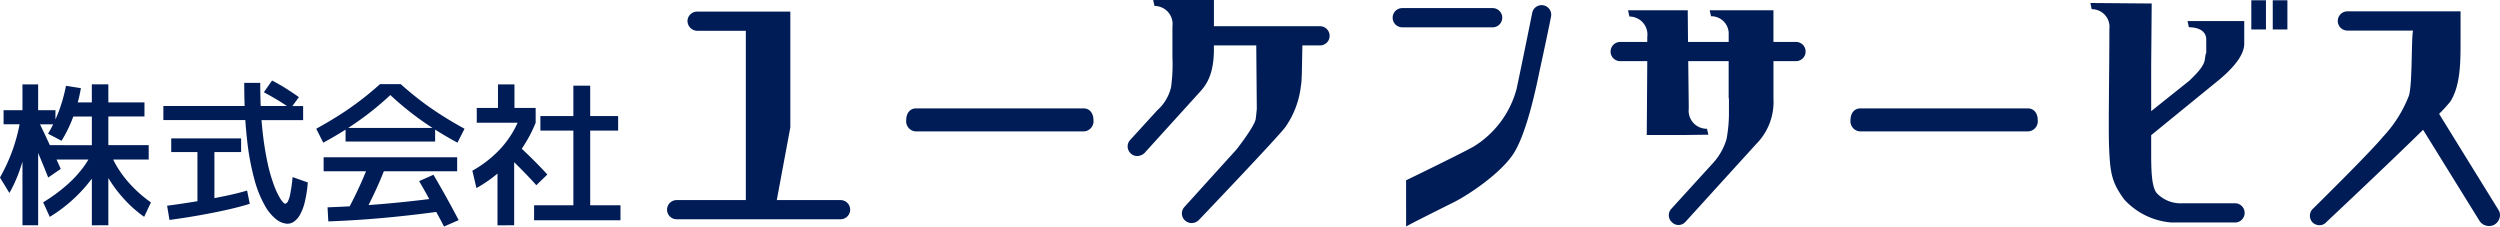
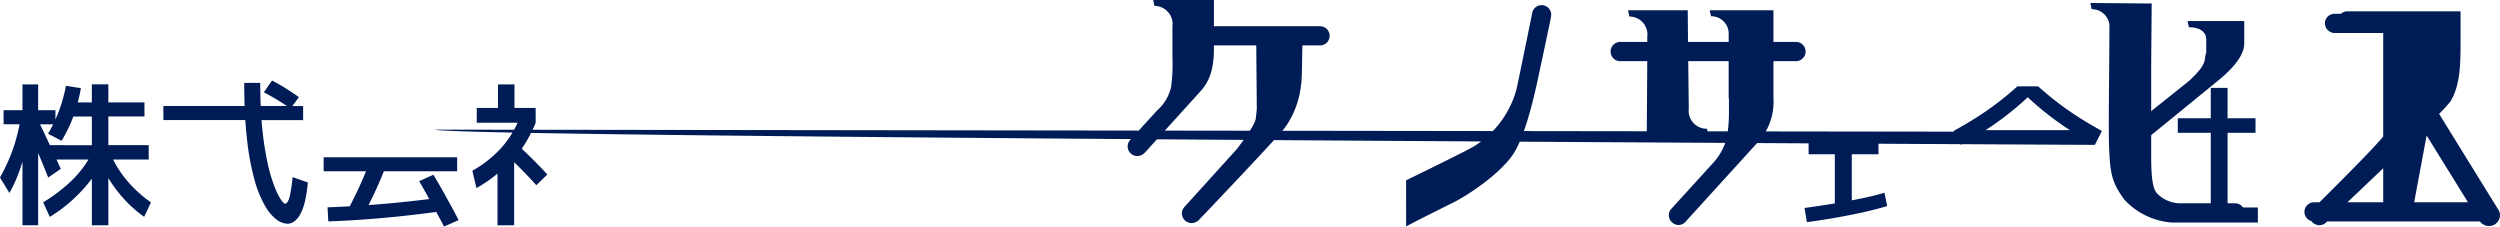
<svg xmlns="http://www.w3.org/2000/svg" width="320" height="29" viewBox="0 0 320 29">
-   <path id="合体_15" data-name="合体 15" d="M19121.977,22259.08s8.055-3.908,8.82-4.428a12.418,12.418,0,0,0,5.314-7.23c.52-2.389,2.016-9.793,2.016-9.793a1.225,1.225,0,0,1,2.4.514c-.137.764-1.041,5.023-1.424,6.75-.385,1.871-1.666,8.238-3.439,10.869-1.6,2.389-5.455,5.049-7.574,6.123-1.666.828-6.109,3.043-6.109,3.115Zm-124.139,4.049q-3.39.457-6.723.76-3.671.331-7.092.449l-.1-1.8q1.4-.05,2.836-.131c.424-.8.836-1.641,1.236-2.516.3-.641.58-1.3.855-1.965h-5.428v-1.8h17.092v1.8h-9.383c-.359.9-.734,1.771-1.135,2.625-.27.582-.545,1.146-.824,1.7.605-.045,1.217-.094,1.83-.145q2.965-.255,5.938-.627c-.072-.133-.145-.266-.215-.4-.369-.67-.727-1.3-1.078-1.893l1.832-.818c.35.584.711,1.221,1.1,1.9s.76,1.359,1.127,2.031.7,1.3,1,1.877l-1.873.82C18998.535,22264.416,18998.207,22263.8,18997.838,22263.129Zm261.539,1.145-7.223-11.66c-4.652,4.564-12.367,11.8-12.367,11.8a1.171,1.171,0,0,1-.9.414,1.306,1.306,0,0,1-.834-.312,1.238,1.238,0,0,1-.066-1.73s7.258-7.129,9.063-9.307a16.17,16.17,0,0,0,3.3-5.266c.455-1.621.281-7.369.521-8.3h-8.371a1.231,1.231,0,1,1,0-2.461h14.449v3.813c0,2.7,0,5.676-1.318,7.752a20.813,20.813,0,0,1-1.424,1.557l.1.17,7.467,12.08a1.242,1.242,0,0,1,.18,1.039,1.443,1.443,0,0,1-.629.867,1.4,1.4,0,0,1-.73.2A1.446,1.446,0,0,1,19259.377,22264.273Zm-253.7.566v-6.621a16.149,16.149,0,0,1-1.287.979,15.817,15.817,0,0,1-1.408.875l-.521-2.223a14.6,14.6,0,0,0,3.678-2.9,12.49,12.49,0,0,0,2.113-3.236h-5.229v-1.9h2.717v-3.008h2.109v3.008h2.713v1.9a17.61,17.61,0,0,1-1.619,3.084c-.053.08-.105.16-.16.238.254.24.512.488.777.742.471.455.92.9,1.354,1.346s.818.844,1.139,1.221l-1.408,1.363c-.48-.549-1.066-1.17-1.748-1.861-.369-.377-.732-.74-1.086-1.088v8.078Zm-51.922,0v-5.975c-.256.344-.529.684-.82,1.025a19.474,19.474,0,0,1-2.133,2.113,18.677,18.677,0,0,1-2.432,1.756l-.848-1.863a21.114,21.114,0,0,0,3.016-2.2,14.565,14.565,0,0,0,2.227-2.426c.2-.285.385-.566.551-.852h-4.084c.18.393.361.795.545,1.2l-1.609,1.105c-.443-1.123-.873-2.168-1.287-3.145v9.254h-2.008v-8.141q-.223.75-.484,1.451a17.709,17.709,0,0,1-1.186,2.559l-1.209-1.979a22.844,22.844,0,0,0,1.639-3.578,22.4,22.4,0,0,0,.873-3.236h-2.049v-1.8h2.416v-3.309h2.008v3.309h2.213v1.186c.15-.342.295-.691.434-1.053a20.22,20.22,0,0,0,.914-3.258l1.91.3c-.105.619-.238,1.229-.4,1.822h1.8v-2.307h2.115v2.307h4.623v1.8h-4.623v3.67h5.164v1.842h-4.545c.146.311.313.617.494.922a14.1,14.1,0,0,0,1.854,2.424,16.531,16.531,0,0,0,2.484,2.146l-.869,1.844a15.63,15.63,0,0,1-2.652-2.369,16.457,16.457,0,0,1-1.93-2.6v6.051Zm0-10.258v-3.67h-2.371a17.067,17.067,0,0,1-1.51,3.109l-1.727-.906c.232-.381.449-.781.656-1.2h-1.684c.422.867.844,1.756,1.256,2.656a.043.043,0,0,0,.006.01Zm202.252,9.863a1.207,1.207,0,0,1-.066-1.732l5.418-5.947a7.842,7.842,0,0,0,1.631-2.941,17.949,17.949,0,0,0,.313-3.289v-1.937h-.037v-4.775h-5.174l.07,6.057a2.311,2.311,0,0,0,2.33,2.6l.174.76-2.783.035h-5.1l.066-9.447h-3.5a1.23,1.23,0,0,1,0-2.459h3.5v-.621a2.309,2.309,0,0,0-2.287-2.631l-.176-.8h7.643l.035,4.049h5.205v-1.211a2.231,2.231,0,0,0-2.258-2.076l-.172-.762h8.16v4.049h2.852a1.23,1.23,0,1,1,0,2.459H19169v4.775a7.651,7.651,0,0,1-2.221,5.848l-9.031,9.934a1.169,1.169,0,0,1-.9.414A1.123,1.123,0,0,1,19156.012,22264.445Zm-178.633-.355a5.892,5.892,0,0,1-1.486-1.8,14.26,14.26,0,0,1-1.328-3.326,32.536,32.536,0,0,1-.943-5.137c-.088-.768-.162-1.584-.217-2.455h-10.49v-1.8h10.4q-.047-1.4-.049-2.967h2.049q0,1.573.059,2.967h3.357c-.4-.271-.816-.537-1.24-.793-.592-.35-1.16-.674-1.713-.971l1.049-1.5c.576.293,1.154.625,1.736.99s1.15.746,1.7,1.133l-.834,1.143h1.375v1.8h-5.326c.029.408.066.8.107,1.18a39.476,39.476,0,0,0,.684,4.379,20.566,20.566,0,0,0,.867,2.947,9.2,9.2,0,0,0,.822,1.664c.25.352.426.529.533.529s.238-.088.346-.26a3.612,3.612,0,0,0,.318-.992,20.407,20.407,0,0,0,.3-2.152l1.947.682a15.944,15.944,0,0,1-.373,2.451,6.446,6.446,0,0,1-.6,1.635,2.649,2.649,0,0,1-.771.91,1.5,1.5,0,0,1-.863.291A2.463,2.463,0,0,1,18977.379,22264.09Zm116.326.148a1.216,1.216,0,0,1-.109-1.732l6.672-7.367s2.293-2.908,2.467-3.91c.035-.312.1-.8.139-1.314l-.07-8.1h-5.42v.455c0,3.043-.834,4.426-1.7,5.393l-7.187,7.926a1.353,1.353,0,0,1-.941.379,1.15,1.15,0,0,1-.795-.309,1.212,1.212,0,0,1-.107-1.73l3.473-3.807a5.661,5.661,0,0,0,1.773-2.979,21.465,21.465,0,0,0,.174-3.836v-3.914a2.314,2.314,0,0,0-2.295-2.631l-.172-.76h7.779v3.354h13.545a1.23,1.23,0,1,1,0,2.459h-2.223l-.1,5.229s-.035-2.734-.035-.658a11.431,11.431,0,0,1-2.047,5.883c-.906,1.248-11.082,11.906-11.082,11.906a1.328,1.328,0,0,1-.9.379A1.239,1.239,0,0,1,19093.705,22264.238Zm126.248.242a9.156,9.156,0,0,1-6.043-2.941c-1.594-2.178-1.8-3.322-1.941-6.607-.107-2.283.035-10.279.035-15.123v-.105a2.256,2.256,0,0,0-2.262-2.527l-.172-.795,7.85.066-.066,7.994v5.785l4.863-3.881c1.281-1.211,1.91-2,2.014-2.768.105-.844.15-.793.166-.75s.006.088.006-.5v-1.246c0-1.7-2.223-1.588-2.223-1.588l-.172-.8h7.258v2.908c0,1.352-1.215,2.977-3.373,4.74l-8.539,6.959v2.111c0,2.072,0,4.672.8,5.395a4.205,4.205,0,0,0,3.162,1.213h6.738a1.229,1.229,0,1,1,0,2.457Zm-209.586-.283v-1.922h5.027v-9.557h-4.221v-1.865h4.221v-3.887h2.154v3.887h3.576v1.865h-3.576v9.557h3.877v1.922Zm-46.973-1.863q2.027-.27,3.881-.582v-6.289h-3.355v-1.746h8.945v1.746h-3.418v5.9c.506-.1.99-.2,1.455-.293q1.6-.337,2.729-.682l.342,1.7c-.768.24-1.686.484-2.768.732s-2.258.482-3.541.713-2.6.432-3.969.621Zm65.184,1.73a1.227,1.227,0,0,1,0-2.453h8.891v-21.666h-6.215a1.276,1.276,0,0,1-1.252-1.283,1.231,1.231,0,0,1,1.252-1.176h11.912v14.816l-1.736,9.309h8.2a1.227,1.227,0,0,1,0,2.453Zm-30.879-11.473v1.527h-11.463v-1.527q-1.38.876-2.855,1.67l-.9-1.781c1.045-.574,2.031-1.16,2.955-1.746s1.814-1.211,2.674-1.863,1.705-1.357,2.533-2.1h2.656c.832.744,1.674,1.443,2.533,2.1s1.75,1.273,2.676,1.863,1.906,1.172,2.953,1.746l-.9,1.781Q18999.081,22253.468,18997.7,22252.592Zm-.332-.213c-.457-.3-.908-.6-1.348-.912a38.205,38.205,0,0,1-4.051-3.3,38.6,38.6,0,0,1-4.051,3.3c-.441.313-.891.613-1.348.912Zm182.719.441a1.3,1.3,0,0,1-1.217-1.453c0-.939.553-1.488,1.217-1.488h21.531c.658,0,1.215.549,1.215,1.488a1.3,1.3,0,0,1-1.215,1.453Zm-120.871,0a1.3,1.3,0,0,1-1.215-1.453c0-.939.551-1.488,1.215-1.488h21.535c.658,0,1.215.549,1.215,1.488a1.3,1.3,0,0,1-1.215,1.453Zm173.7-13.049v-3.736h1.875v3.736Zm-2.744,0v-3.736h1.875v3.736Zm-108.713-.273a1.231,1.231,0,0,1,0-2.461h11.637a1.231,1.231,0,0,1,0,2.461Z" transform="translate(-18941.998 -22236)" fill="#001c57" />
+   <path id="合体_15" data-name="合体 15" d="M19121.977,22259.08s8.055-3.908,8.82-4.428a12.418,12.418,0,0,0,5.314-7.23c.52-2.389,2.016-9.793,2.016-9.793a1.225,1.225,0,0,1,2.4.514c-.137.764-1.041,5.023-1.424,6.75-.385,1.871-1.666,8.238-3.439,10.869-1.6,2.389-5.455,5.049-7.574,6.123-1.666.828-6.109,3.043-6.109,3.115Zm-124.139,4.049q-3.39.457-6.723.76-3.671.331-7.092.449l-.1-1.8q1.4-.05,2.836-.131c.424-.8.836-1.641,1.236-2.516.3-.641.58-1.3.855-1.965h-5.428v-1.8h17.092v1.8h-9.383c-.359.9-.734,1.771-1.135,2.625-.27.582-.545,1.146-.824,1.7.605-.045,1.217-.094,1.83-.145q2.965-.255,5.938-.627c-.072-.133-.145-.266-.215-.4-.369-.67-.727-1.3-1.078-1.893l1.832-.818c.35.584.711,1.221,1.1,1.9s.76,1.359,1.127,2.031.7,1.3,1,1.877l-1.873.82C18998.535,22264.416,18998.207,22263.8,18997.838,22263.129Zm261.539,1.145-7.223-11.66c-4.652,4.564-12.367,11.8-12.367,11.8a1.171,1.171,0,0,1-.9.414,1.306,1.306,0,0,1-.834-.312,1.238,1.238,0,0,1-.066-1.73s7.258-7.129,9.063-9.307a16.17,16.17,0,0,0,3.3-5.266c.455-1.621.281-7.369.521-8.3h-8.371a1.231,1.231,0,1,1,0-2.461h14.449v3.813c0,2.7,0,5.676-1.318,7.752a20.813,20.813,0,0,1-1.424,1.557l.1.17,7.467,12.08a1.242,1.242,0,0,1,.18,1.039,1.443,1.443,0,0,1-.629.867,1.4,1.4,0,0,1-.73.2A1.446,1.446,0,0,1,19259.377,22264.273Zm-253.7.566v-6.621a16.149,16.149,0,0,1-1.287.979,15.817,15.817,0,0,1-1.408.875l-.521-2.223a14.6,14.6,0,0,0,3.678-2.9,12.49,12.49,0,0,0,2.113-3.236h-5.229v-1.9h2.717v-3.008h2.109v3.008h2.713v1.9a17.61,17.61,0,0,1-1.619,3.084c-.053.08-.105.16-.16.238.254.24.512.488.777.742.471.455.92.9,1.354,1.346s.818.844,1.139,1.221l-1.408,1.363c-.48-.549-1.066-1.17-1.748-1.861-.369-.377-.732-.74-1.086-1.088v8.078Zm-51.922,0v-5.975c-.256.344-.529.684-.82,1.025a19.474,19.474,0,0,1-2.133,2.113,18.677,18.677,0,0,1-2.432,1.756l-.848-1.863a21.114,21.114,0,0,0,3.016-2.2,14.565,14.565,0,0,0,2.227-2.426c.2-.285.385-.566.551-.852h-4.084c.18.393.361.795.545,1.2l-1.609,1.105c-.443-1.123-.873-2.168-1.287-3.145v9.254h-2.008v-8.141q-.223.75-.484,1.451a17.709,17.709,0,0,1-1.186,2.559l-1.209-1.979a22.844,22.844,0,0,0,1.639-3.578,22.4,22.4,0,0,0,.873-3.236h-2.049v-1.8h2.416v-3.309h2.008v3.309h2.213v1.186c.15-.342.295-.691.434-1.053a20.22,20.22,0,0,0,.914-3.258l1.91.3c-.105.619-.238,1.229-.4,1.822h1.8v-2.307h2.115v2.307h4.623v1.8h-4.623v3.67h5.164v1.842h-4.545c.146.311.313.617.494.922a14.1,14.1,0,0,0,1.854,2.424,16.531,16.531,0,0,0,2.484,2.146l-.869,1.844a15.63,15.63,0,0,1-2.652-2.369,16.457,16.457,0,0,1-1.93-2.6v6.051Zm0-10.258v-3.67h-2.371a17.067,17.067,0,0,1-1.51,3.109l-1.727-.906c.232-.381.449-.781.656-1.2h-1.684c.422.867.844,1.756,1.256,2.656a.043.043,0,0,0,.006.01Zm202.252,9.863a1.207,1.207,0,0,1-.066-1.732l5.418-5.947a7.842,7.842,0,0,0,1.631-2.941,17.949,17.949,0,0,0,.313-3.289v-1.937h-.037v-4.775h-5.174l.07,6.057a2.311,2.311,0,0,0,2.33,2.6l.174.76-2.783.035h-5.1l.066-9.447h-3.5a1.23,1.23,0,0,1,0-2.459h3.5v-.621a2.309,2.309,0,0,0-2.287-2.631l-.176-.8h7.643l.035,4.049h5.205v-1.211a2.231,2.231,0,0,0-2.258-2.076l-.172-.762h8.16v4.049h2.852a1.23,1.23,0,1,1,0,2.459H19169v4.775a7.651,7.651,0,0,1-2.221,5.848l-9.031,9.934a1.169,1.169,0,0,1-.9.414A1.123,1.123,0,0,1,19156.012,22264.445Zm-178.633-.355a5.892,5.892,0,0,1-1.486-1.8,14.26,14.26,0,0,1-1.328-3.326,32.536,32.536,0,0,1-.943-5.137c-.088-.768-.162-1.584-.217-2.455h-10.49v-1.8h10.4q-.047-1.4-.049-2.967h2.049q0,1.573.059,2.967h3.357c-.4-.271-.816-.537-1.24-.793-.592-.35-1.16-.674-1.713-.971l1.049-1.5c.576.293,1.154.625,1.736.99s1.15.746,1.7,1.133l-.834,1.143h1.375v1.8h-5.326c.029.408.066.8.107,1.18a39.476,39.476,0,0,0,.684,4.379,20.566,20.566,0,0,0,.867,2.947,9.2,9.2,0,0,0,.822,1.664c.25.352.426.529.533.529s.238-.088.346-.26a3.612,3.612,0,0,0,.318-.992,20.407,20.407,0,0,0,.3-2.152l1.947.682a15.944,15.944,0,0,1-.373,2.451,6.446,6.446,0,0,1-.6,1.635,2.649,2.649,0,0,1-.771.91,1.5,1.5,0,0,1-.863.291A2.463,2.463,0,0,1,18977.379,22264.09Zm116.326.148a1.216,1.216,0,0,1-.109-1.732l6.672-7.367s2.293-2.908,2.467-3.91c.035-.312.1-.8.139-1.314l-.07-8.1h-5.42v.455c0,3.043-.834,4.426-1.7,5.393l-7.187,7.926a1.353,1.353,0,0,1-.941.379,1.15,1.15,0,0,1-.795-.309,1.212,1.212,0,0,1-.107-1.73l3.473-3.807a5.661,5.661,0,0,0,1.773-2.979,21.465,21.465,0,0,0,.174-3.836v-3.914a2.314,2.314,0,0,0-2.295-2.631l-.172-.76h7.779v3.354h13.545a1.23,1.23,0,1,1,0,2.459h-2.223l-.1,5.229s-.035-2.734-.035-.658a11.431,11.431,0,0,1-2.047,5.883c-.906,1.248-11.082,11.906-11.082,11.906a1.328,1.328,0,0,1-.9.379A1.239,1.239,0,0,1,19093.705,22264.238Zm126.248.242a9.156,9.156,0,0,1-6.043-2.941c-1.594-2.178-1.8-3.322-1.941-6.607-.107-2.283.035-10.279.035-15.123v-.105a2.256,2.256,0,0,0-2.262-2.527l-.172-.795,7.85.066-.066,7.994v5.785l4.863-3.881c1.281-1.211,1.91-2,2.014-2.768.105-.844.15-.793.166-.75s.006.088.006-.5v-1.246c0-1.7-2.223-1.588-2.223-1.588l-.172-.8h7.258v2.908c0,1.352-1.215,2.977-3.373,4.74l-8.539,6.959v2.111c0,2.072,0,4.672.8,5.395a4.205,4.205,0,0,0,3.162,1.213h6.738a1.229,1.229,0,1,1,0,2.457Zv-1.922h5.027v-9.557h-4.221v-1.865h4.221v-3.887h2.154v3.887h3.576v1.865h-3.576v9.557h3.877v1.922Zm-46.973-1.863q2.027-.27,3.881-.582v-6.289h-3.355v-1.746h8.945v1.746h-3.418v5.9c.506-.1.99-.2,1.455-.293q1.6-.337,2.729-.682l.342,1.7c-.768.24-1.686.484-2.768.732s-2.258.482-3.541.713-2.6.432-3.969.621Zm65.184,1.73a1.227,1.227,0,0,1,0-2.453h8.891v-21.666h-6.215a1.276,1.276,0,0,1-1.252-1.283,1.231,1.231,0,0,1,1.252-1.176h11.912v14.816l-1.736,9.309h8.2a1.227,1.227,0,0,1,0,2.453Zm-30.879-11.473v1.527h-11.463v-1.527q-1.38.876-2.855,1.67l-.9-1.781c1.045-.574,2.031-1.16,2.955-1.746s1.814-1.211,2.674-1.863,1.705-1.357,2.533-2.1h2.656c.832.744,1.674,1.443,2.533,2.1s1.75,1.273,2.676,1.863,1.906,1.172,2.953,1.746l-.9,1.781Q18999.081,22253.468,18997.7,22252.592Zm-.332-.213c-.457-.3-.908-.6-1.348-.912a38.205,38.205,0,0,1-4.051-3.3,38.6,38.6,0,0,1-4.051,3.3c-.441.313-.891.613-1.348.912Zm182.719.441a1.3,1.3,0,0,1-1.217-1.453c0-.939.553-1.488,1.217-1.488h21.531c.658,0,1.215.549,1.215,1.488a1.3,1.3,0,0,1-1.215,1.453Zm-120.871,0a1.3,1.3,0,0,1-1.215-1.453c0-.939.551-1.488,1.215-1.488h21.535c.658,0,1.215.549,1.215,1.488a1.3,1.3,0,0,1-1.215,1.453Zm173.7-13.049v-3.736h1.875v3.736Zm-2.744,0v-3.736h1.875v3.736Zm-108.713-.273a1.231,1.231,0,0,1,0-2.461h11.637a1.231,1.231,0,0,1,0,2.461Z" transform="translate(-18941.998 -22236)" fill="#001c57" />
</svg>